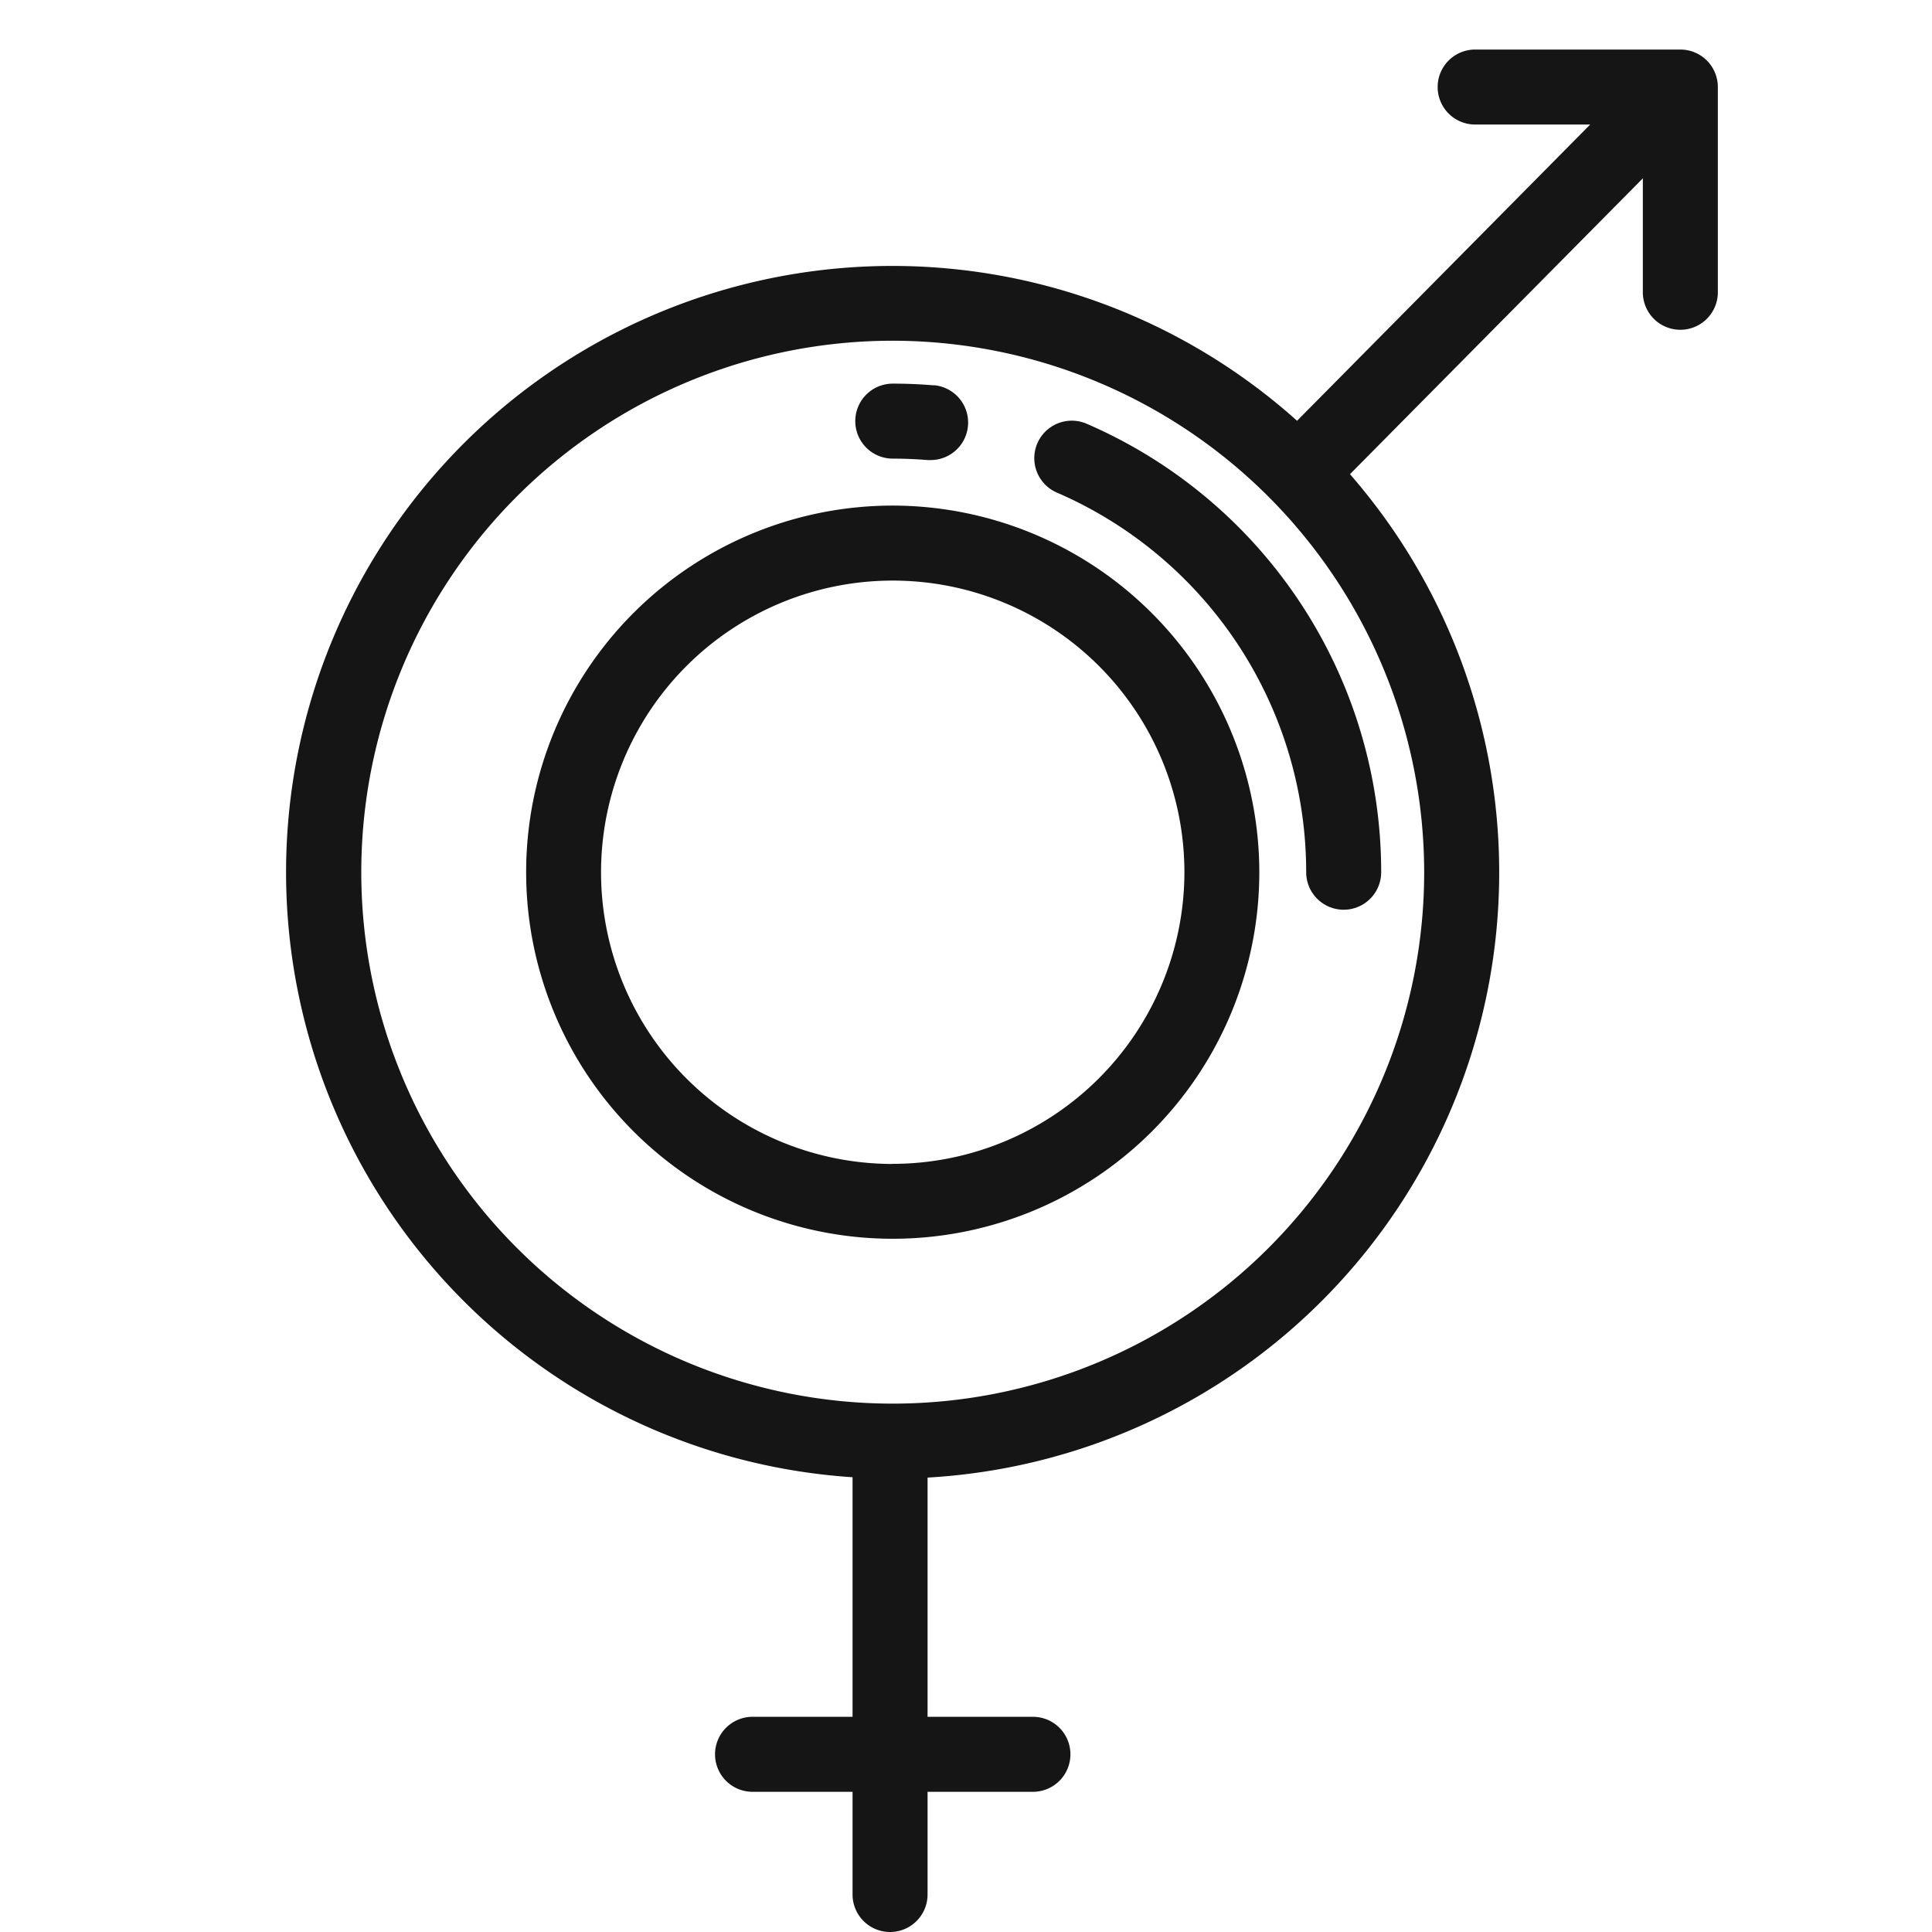
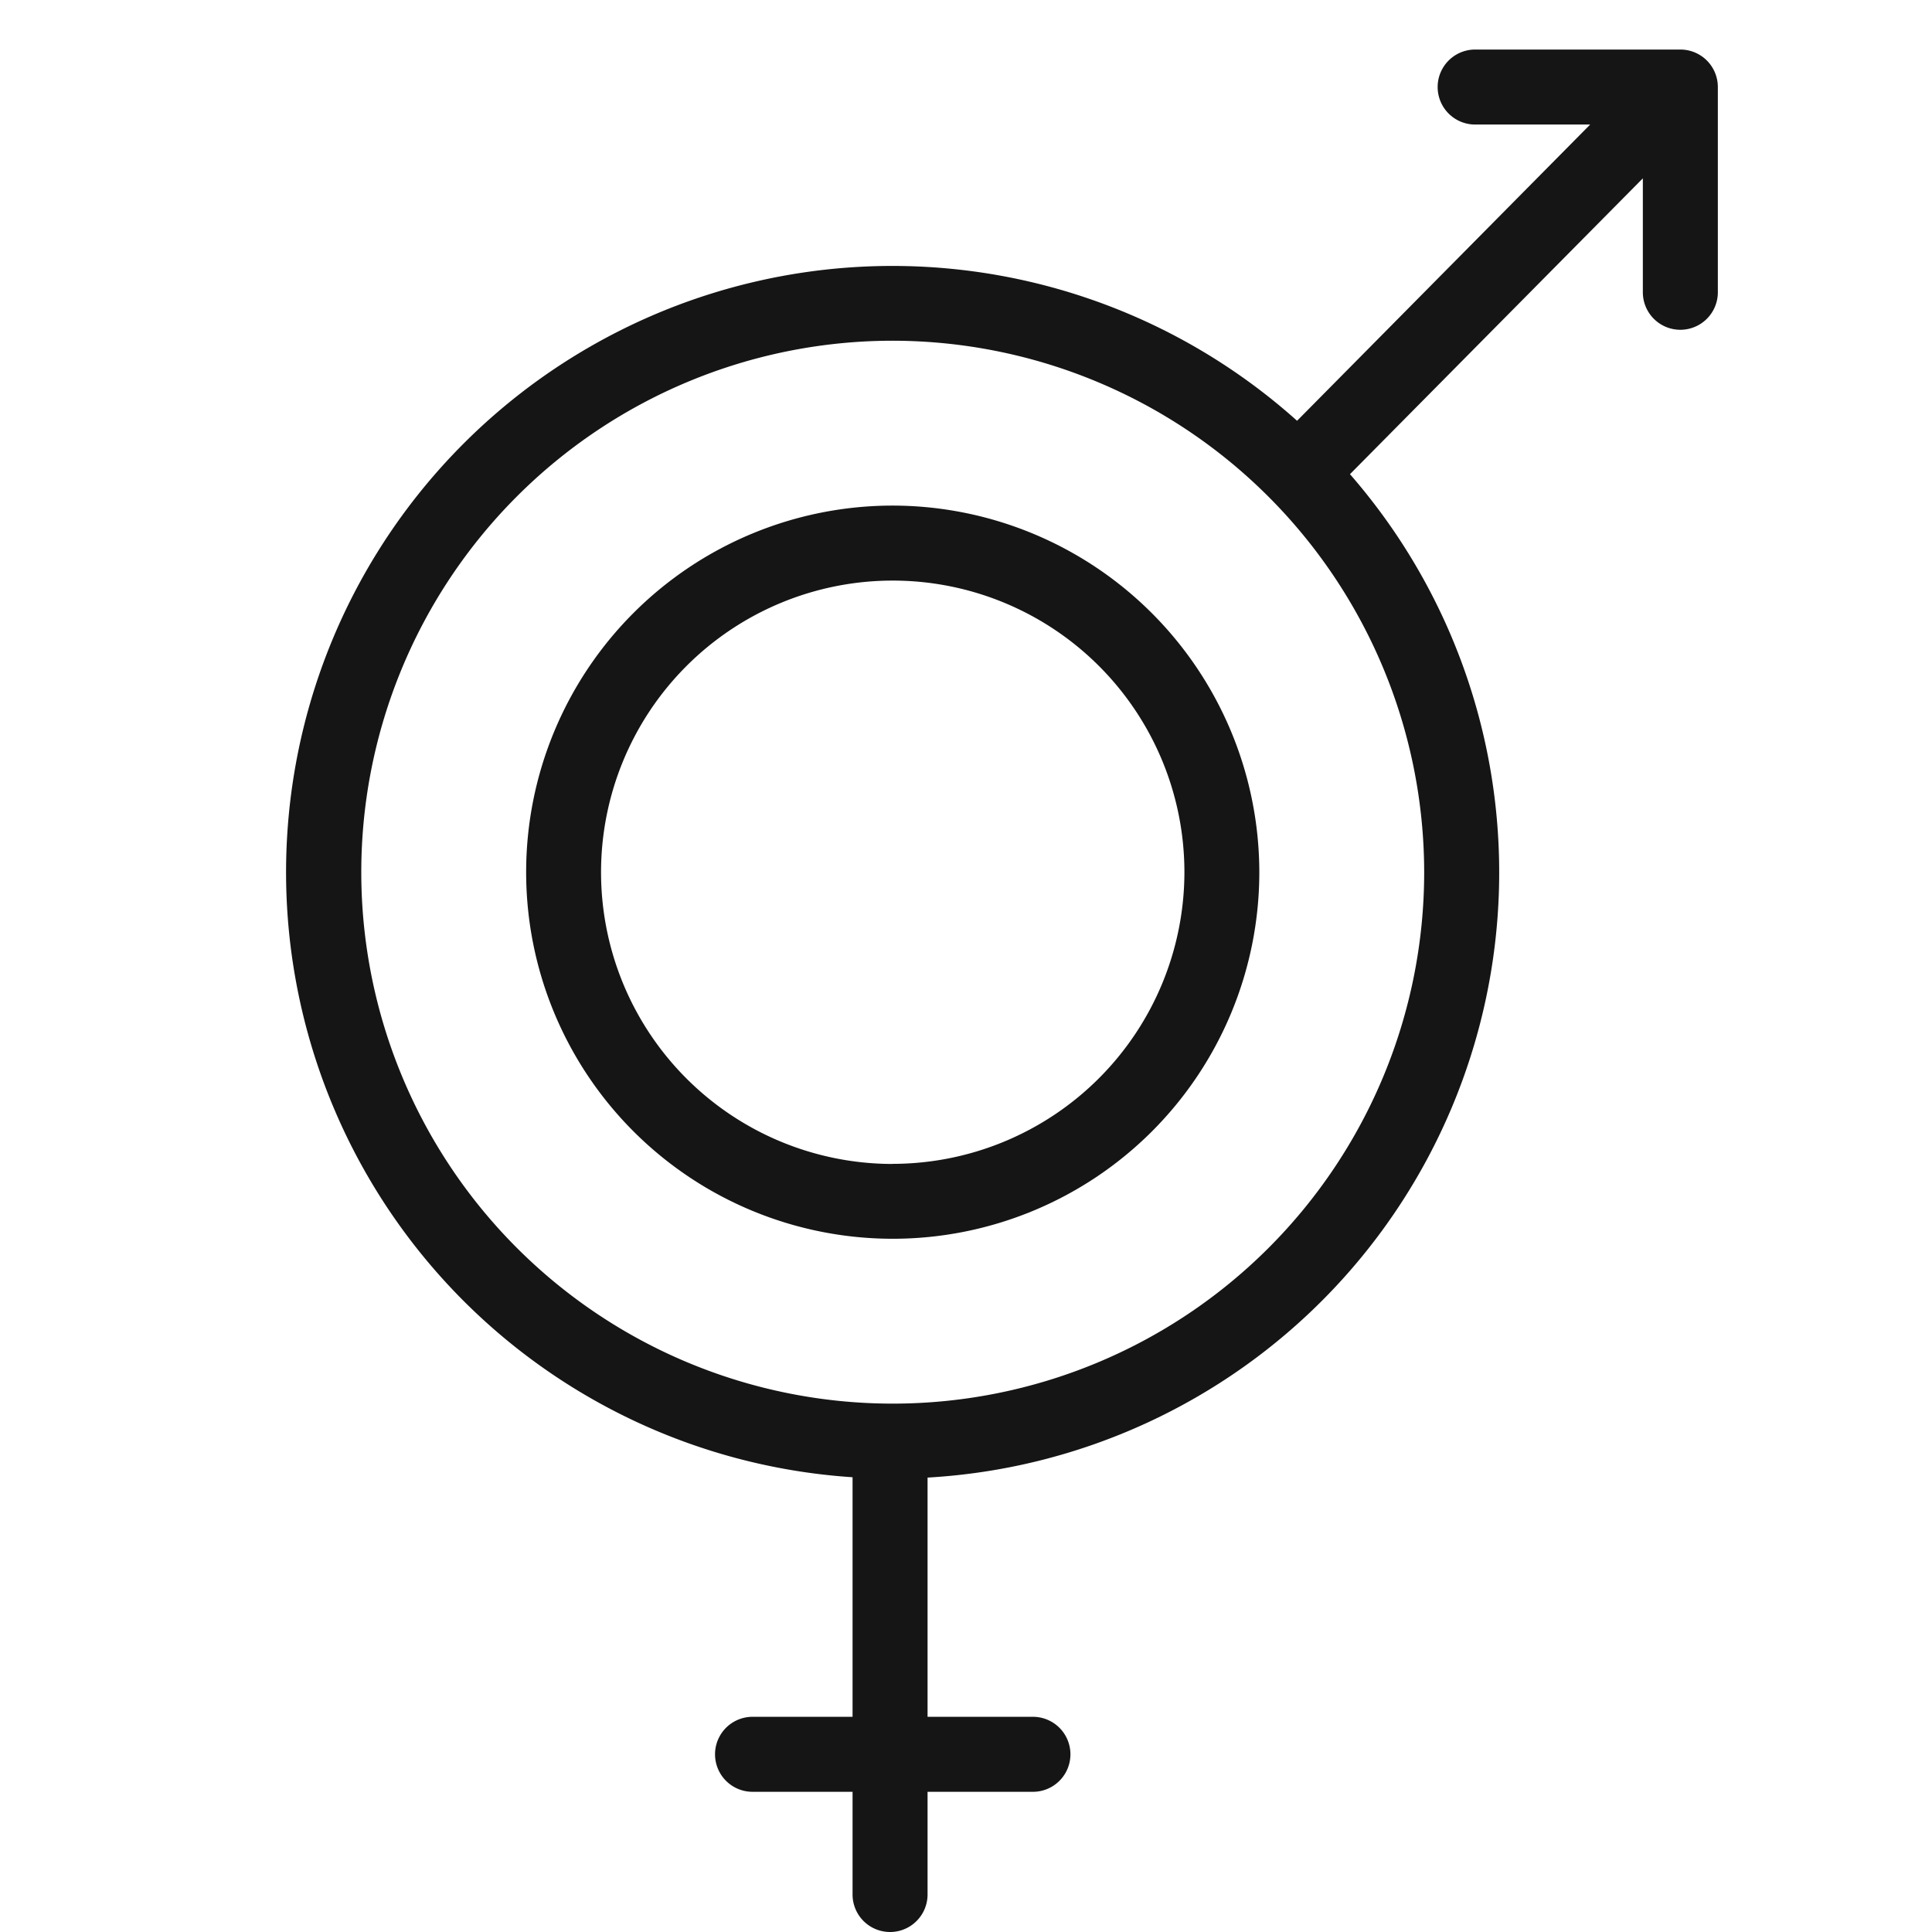
<svg xmlns="http://www.w3.org/2000/svg" width="39" height="39" viewBox="0 0 39 39">
  <defs>
    <clipPath id="clip-path">
      <rect id="Rectangle_1219" data-name="Rectangle 1219" width="39" height="39" transform="translate(577 4128)" fill="#fff" />
    </clipPath>
  </defs>
  <g id="Mask_Group_4623" data-name="Mask Group 4623" transform="translate(-577 -4128)" clip-path="url(#clip-path)">
    <g id="intersex-sex-svgrepo-com" transform="translate(572 4129)">
      <g id="Group_4624" data-name="Group 4624" transform="translate(15.619 9.204)">
        <g id="Group_4623" data-name="Group 4623" transform="translate(0)">
          <path id="Path_4246" data-name="Path 4246" d="M29.644,21.8a7.4,7.4,0,1,0,7.4,7.4A7.41,7.41,0,0,0,29.644,21.8Zm0,13.29A5.888,5.888,0,1,1,35.532,29.2,5.895,5.895,0,0,1,29.644,35.088Z" transform="translate(-22.242 -21.798)" fill="#151515" />
        </g>
      </g>
      <g id="Group_4626" data-name="Group 4626" transform="translate(25.874 7.489)">
        <g id="Group_4625" data-name="Group 4625">
-           <path id="Path_4247" data-name="Path 4247" d="M47.588,17.8a.757.757,0,0,0-.6,1.39,8.346,8.346,0,0,1,5.036,7.665.757.757,0,1,0,1.514,0A9.858,9.858,0,0,0,47.588,17.8Z" transform="translate(-46.531 -17.737)" fill="#151515" />
-         </g>
+           </g>
      </g>
      <g id="Group_4628" data-name="Group 4628" transform="translate(22.264 6.745)">
        <g id="Group_4627" data-name="Group 4627" transform="translate(0)">
-           <path id="Path_4248" data-name="Path 4248" d="M39.569,16.01c-.275-.023-.554-.035-.831-.035a.757.757,0,1,0,0,1.514c.235,0,.472.01.705.029l.064,0a.757.757,0,0,0,.062-1.511Z" transform="translate(-37.98 -15.976)" fill="#151515" />
-         </g>
+           </g>
      </g>
      <g id="Group_4630" data-name="Group 4630" transform="translate(10.779)">
        <g id="Group_4629" data-name="Group 4629">
          <path id="Path_4249" data-name="Path 4249" d="M38.92,0H34.778a.757.757,0,1,0,0,1.514H37.1l-5.917,5.98A12.239,12.239,0,1,0,22.21,28.82v4.836H20.191a.757.757,0,0,0,0,1.514H22.21v2.073a.757.757,0,0,0,1.514,0V35.17h2.127a.757.757,0,1,0,0-1.514H23.724V28.827A12.235,12.235,0,0,0,32.251,8.572L38.163,2.6V4.9a.757.757,0,1,0,1.514,0V.757A.757.757,0,0,0,38.92,0ZM33.749,16.606A10.728,10.728,0,1,1,23.021,5.878,10.74,10.74,0,0,1,33.749,16.606Z" transform="translate(-10.779 0)" fill="#151515" />
        </g>
      </g>
    </g>
  </g>
</svg>